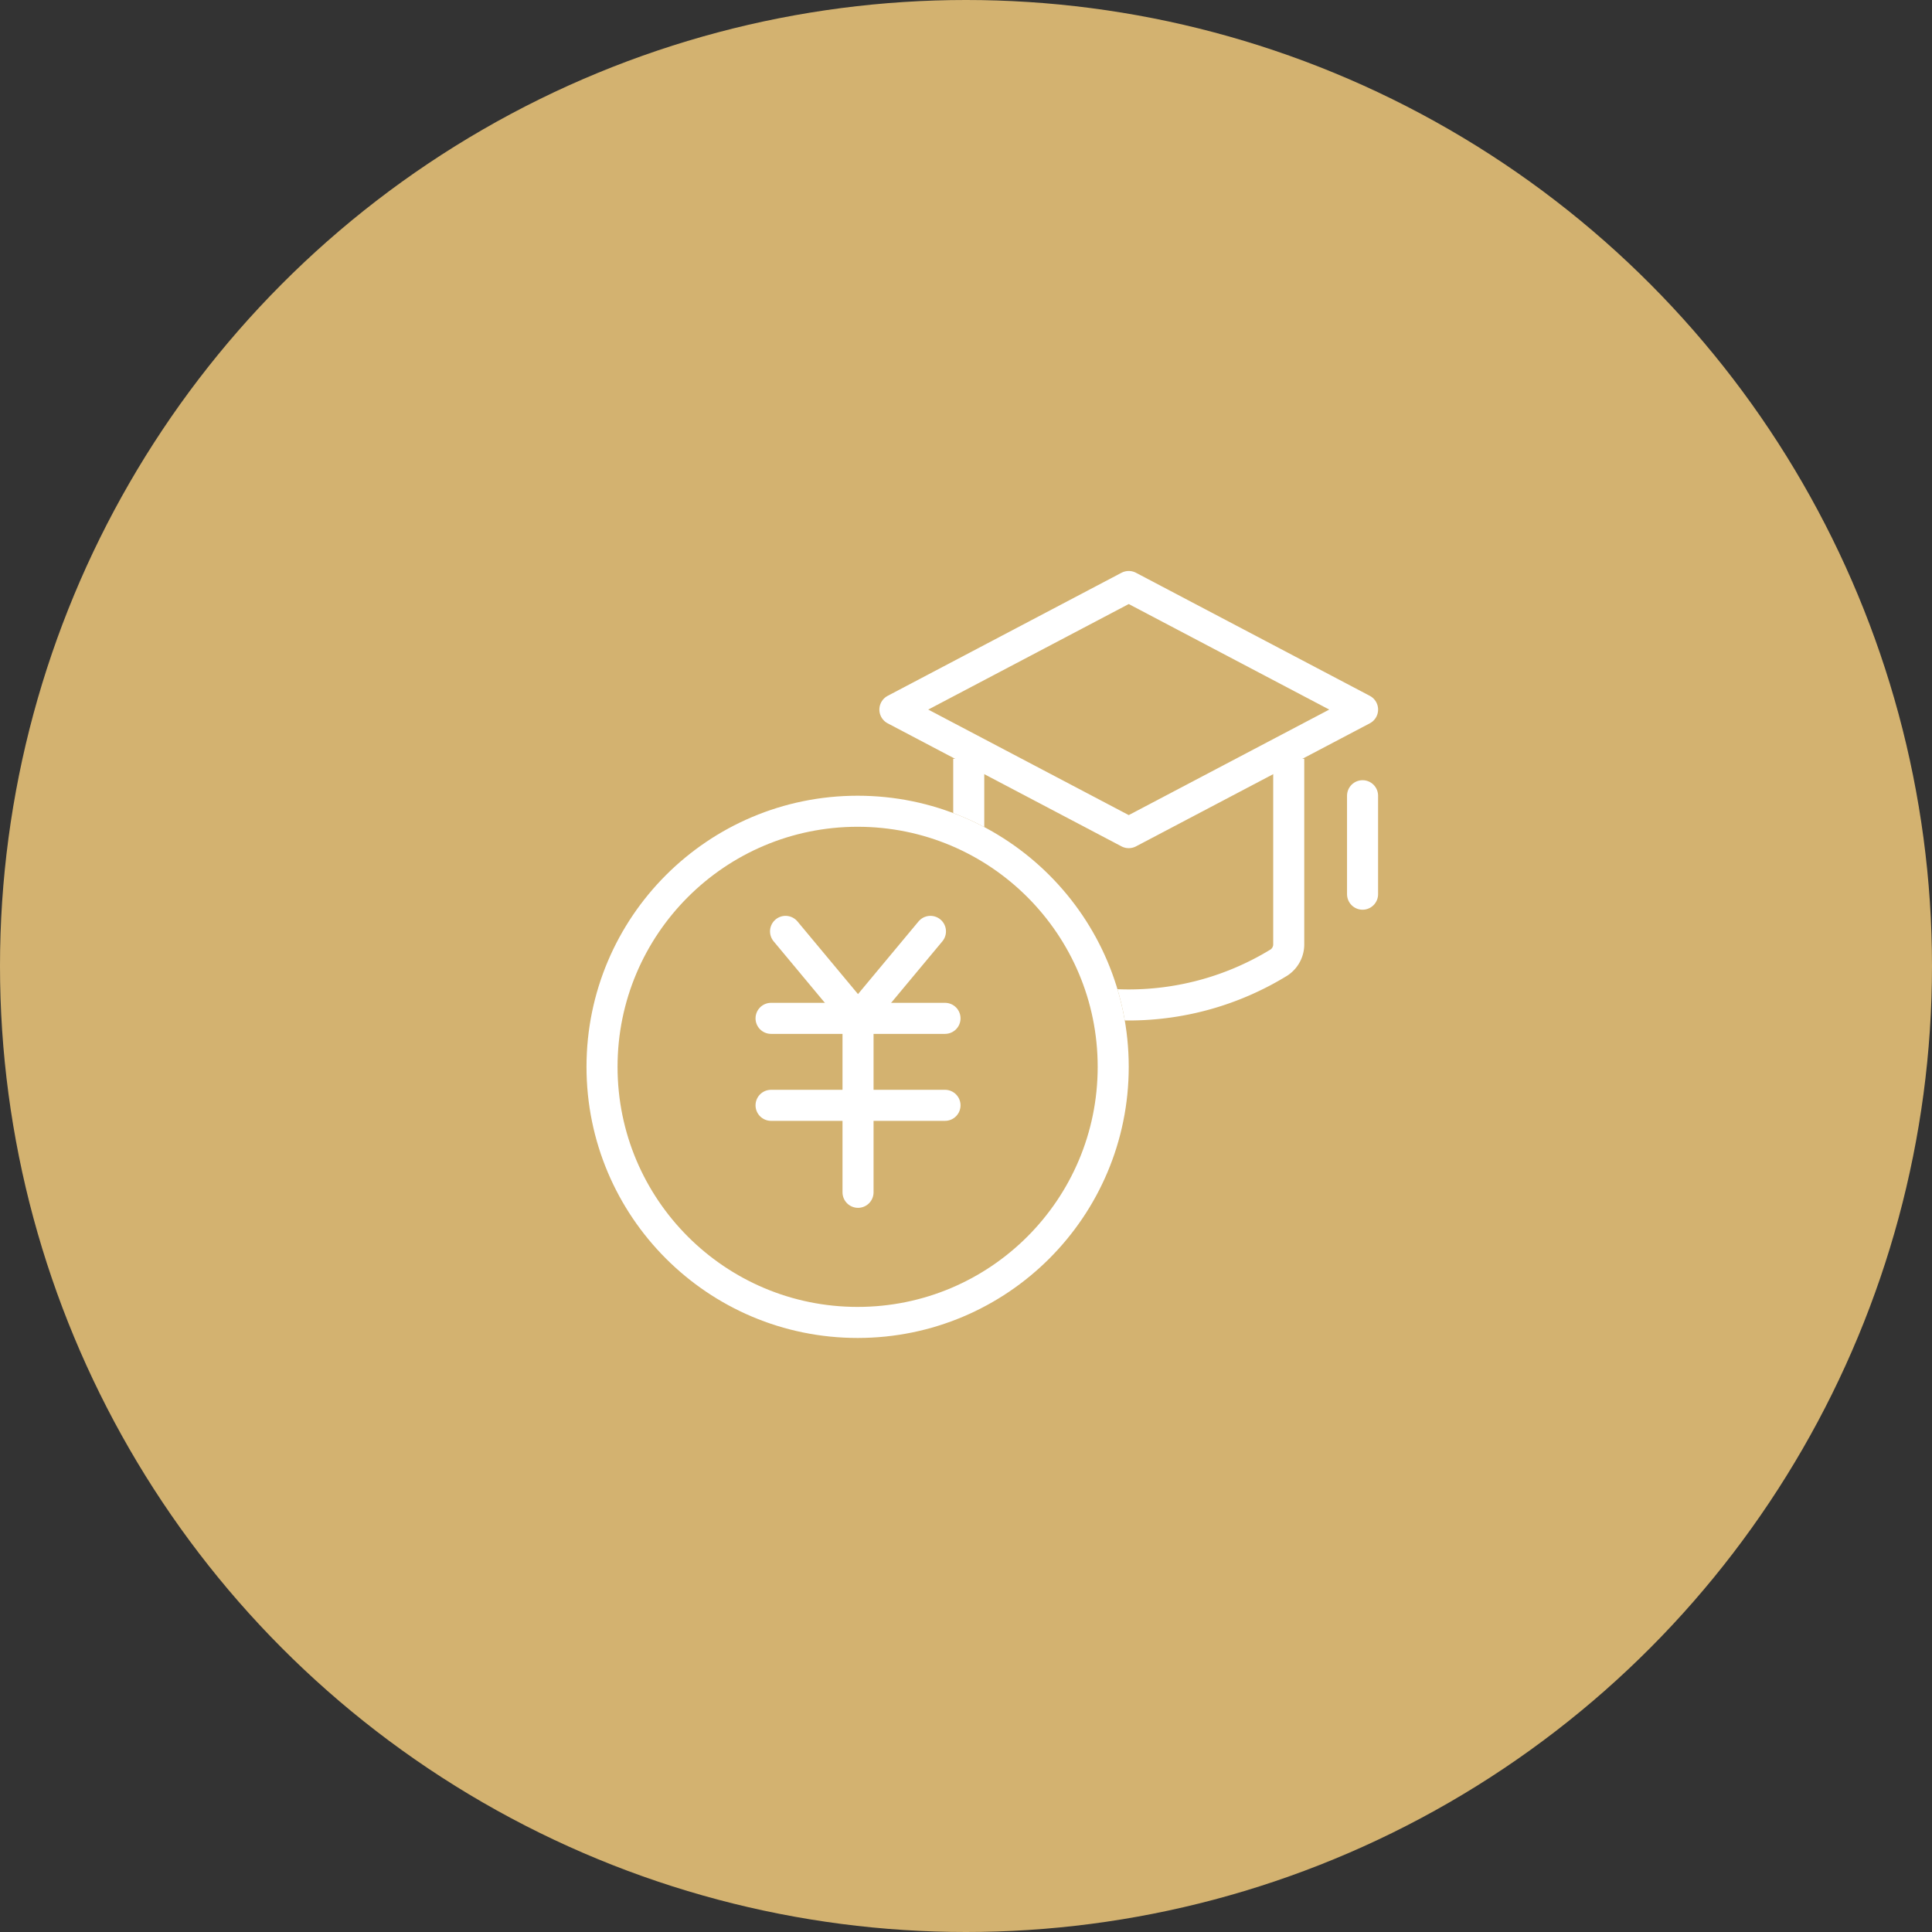
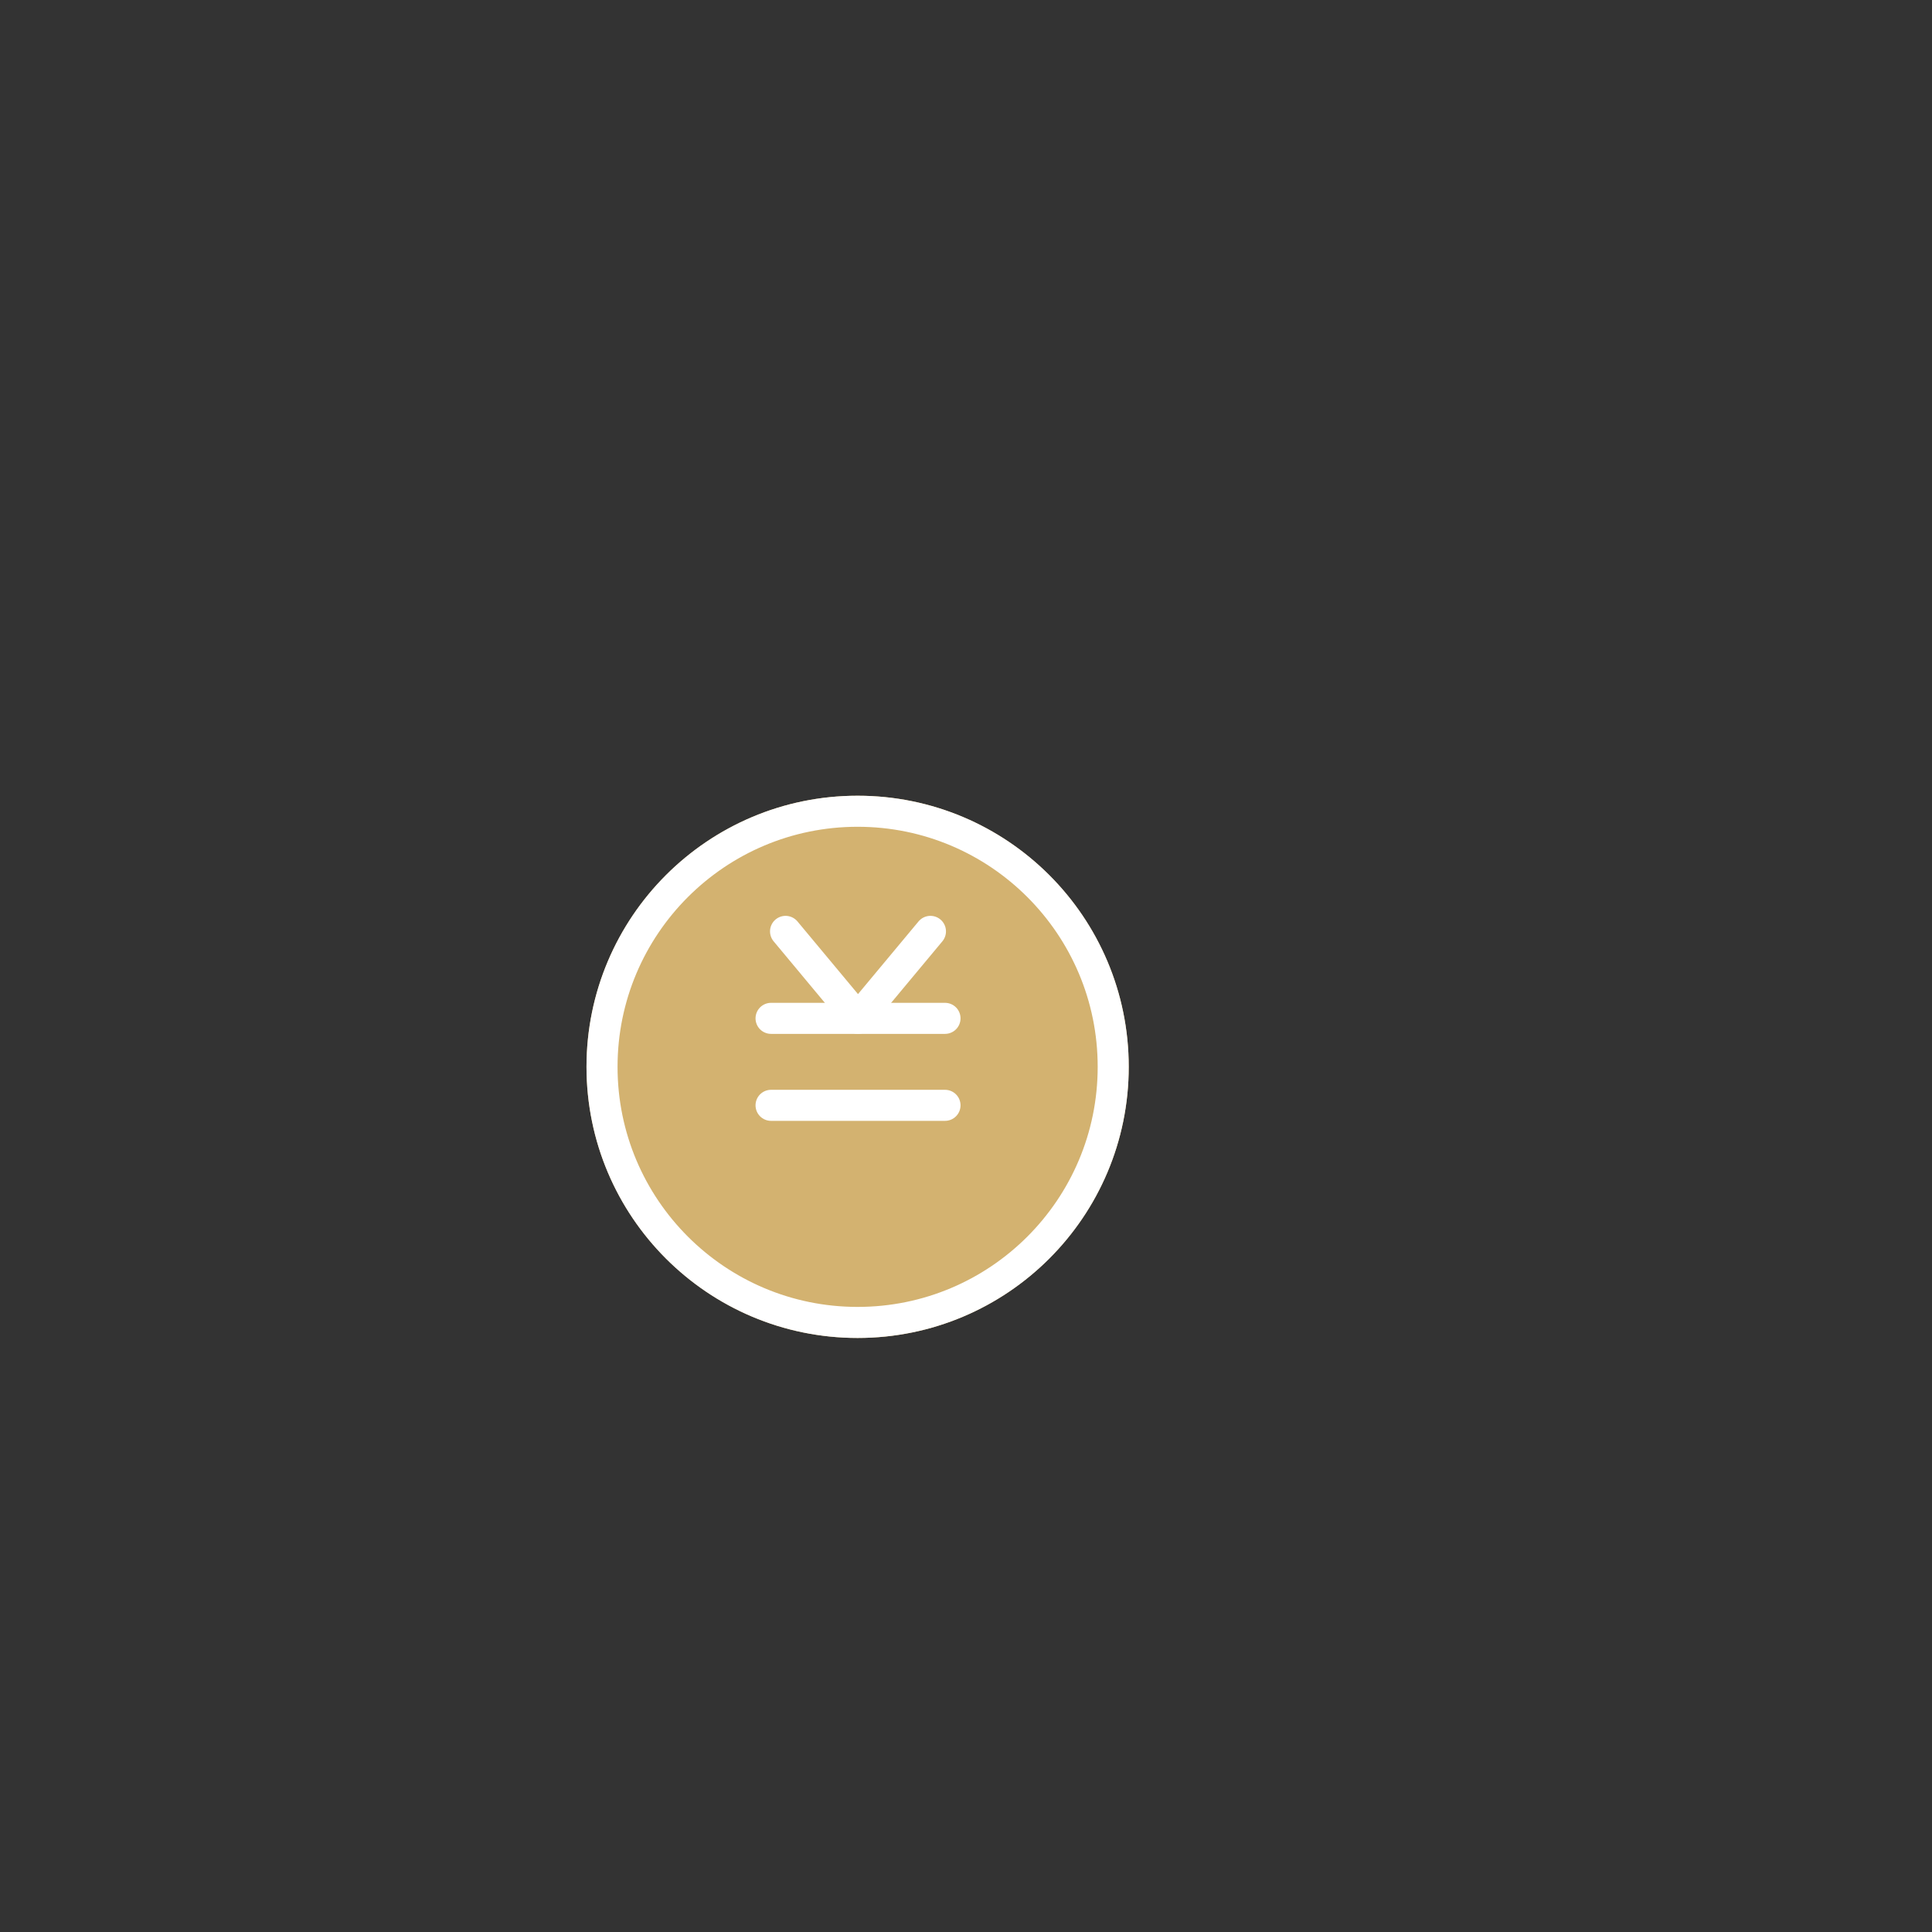
<svg xmlns="http://www.w3.org/2000/svg" width="112" height="112">
  <rect width="100%" height="100%" fill="#333333" stroke="none" />
  <g data-name="グループ 1286" transform="translate(-16)">
-     <circle data-name="楕円形 25" cx="56" cy="56" r="56" transform="translate(16)" fill="#d3b270" />
    <g data-name="グループ 1279" stroke="#fff" stroke-width="1.8">
      <g fill="none" stroke-linejoin="round">
-         <path data-name="パス 355" d="M72.159 43.988v10.73a1.261 1.261 0 00.56 1.077 16.649 16.649 0 0017.43 0 1.261 1.261 0 00.56-1.077v-10.73" />
-         <path data-name="パス 356" d="M94.989 46.129v5.708" stroke-linecap="round" />
-         <path data-name="パス 357" d="M67.878 41.135L81.434 34l13.556 7.135-13.556 7.134z" stroke-linecap="round" />
-       </g>
+         </g>
      <g data-name="グループ 469" fill="#d3b270">
        <g data-name="楕円形 43" transform="translate(50 46.129)">
          <circle cx="15.717" cy="15.717" r="15.717" stroke="none" />
          <circle cx="15.717" cy="15.717" r="14.817" fill="none" />
        </g>
        <g stroke-linecap="round" stroke-linejoin="round">
          <path data-name="パス 346" d="M61.539 53.993l4.2 5.042 4.2-5.042" />
          <path data-name="パス 347" d="M60.699 64.077h10.084" />
          <path data-name="パス 348" d="M60.699 59.035h10.084" />
-           <path data-name="パス 349" d="M65.741 59.035v10.084" />
        </g>
      </g>
    </g>
  </g>
</svg>